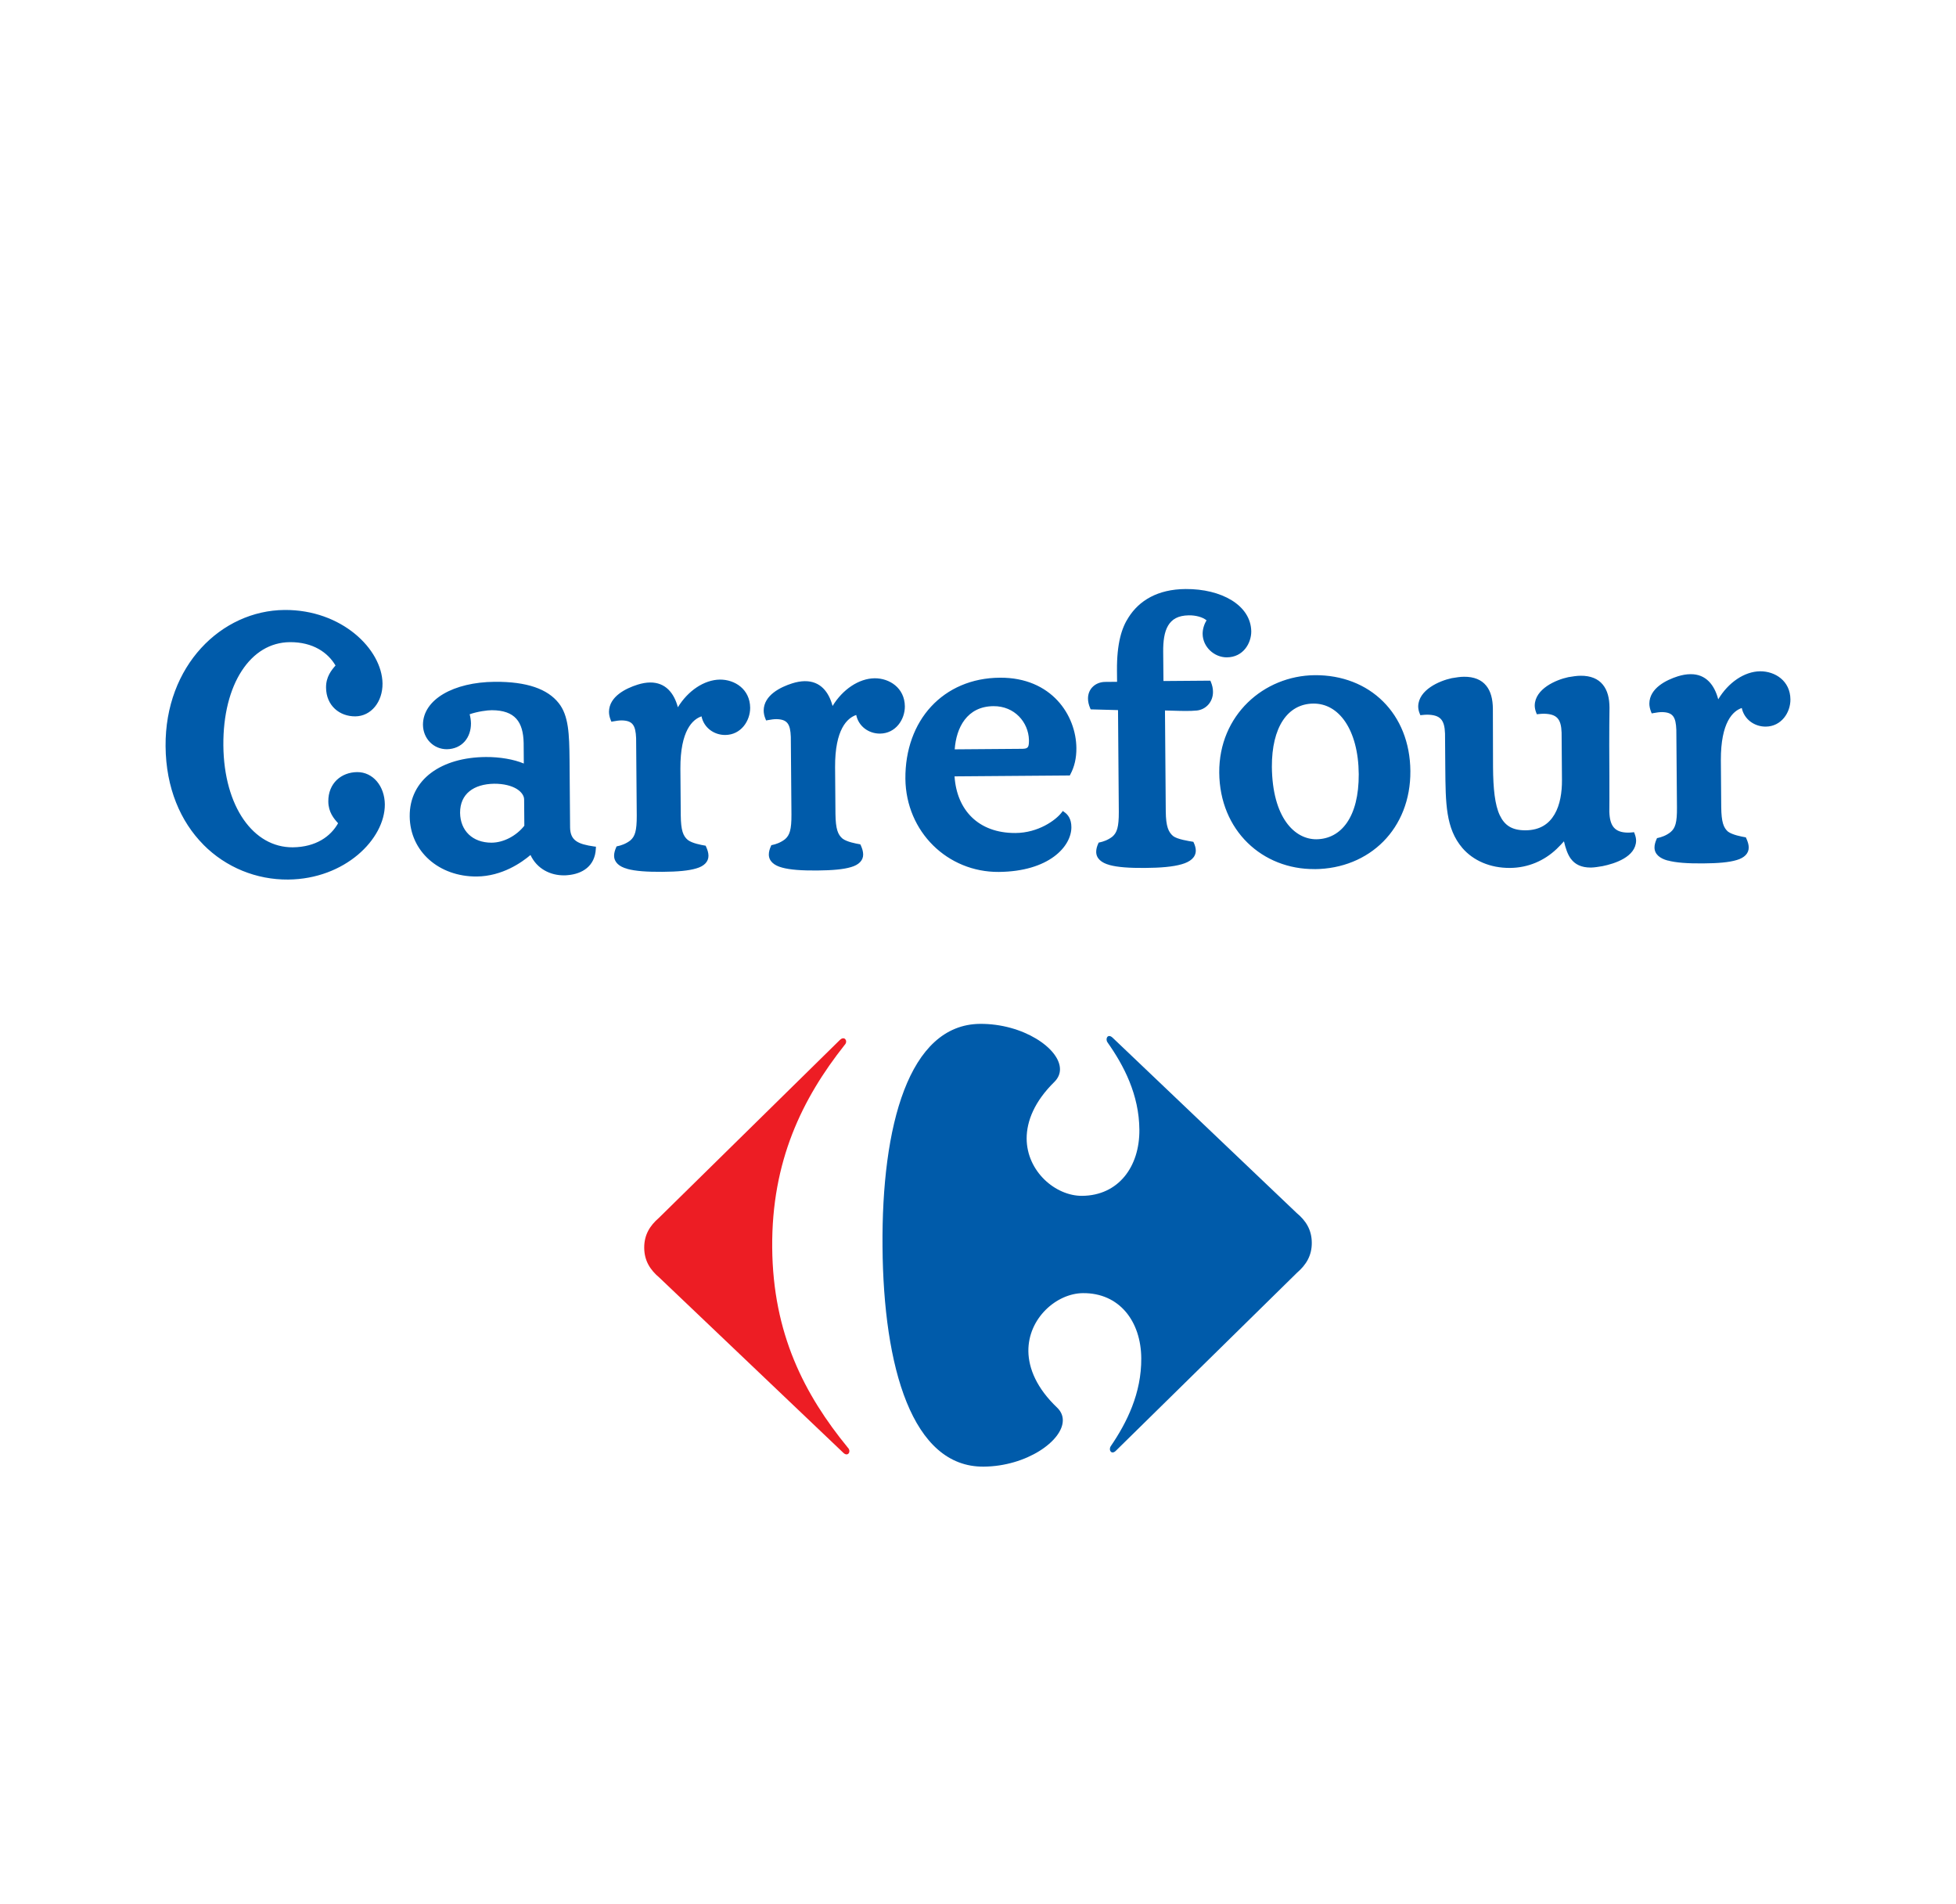
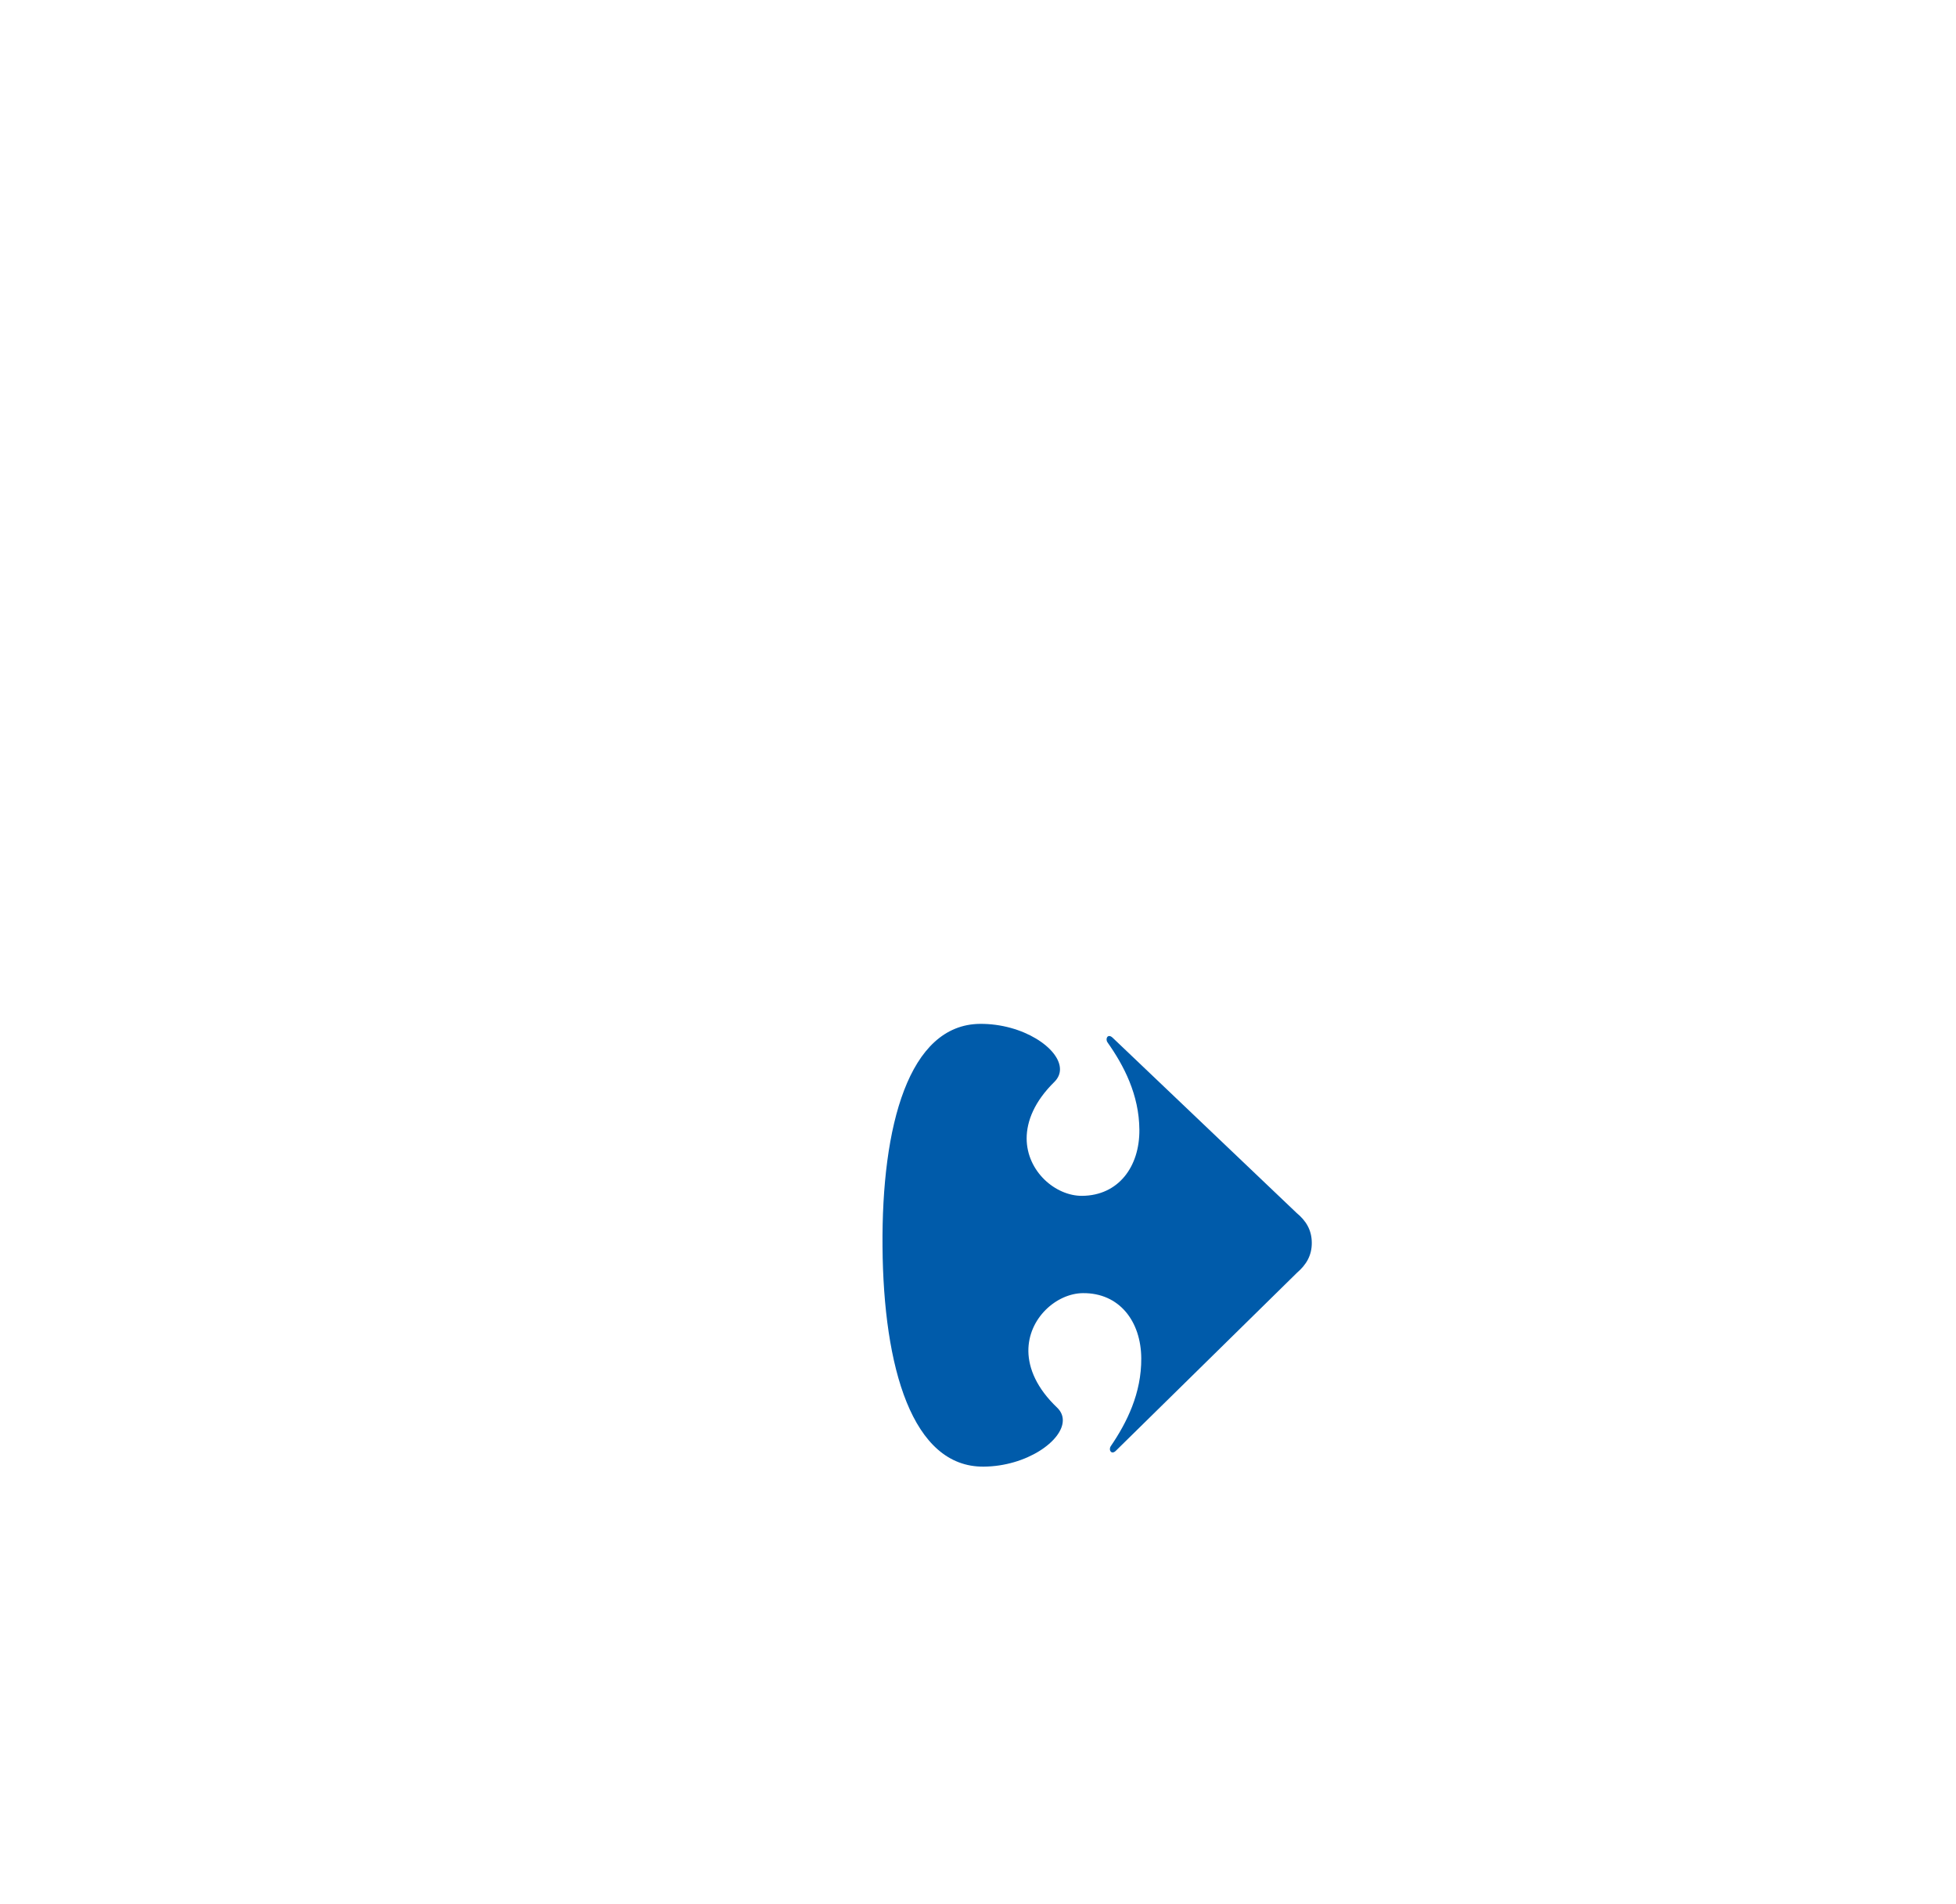
<svg xmlns="http://www.w3.org/2000/svg" id="Laag_1" viewBox="0 0 372 362">
-   <path d="M159.75,197.73c.22-.22.43-.31.62-.31.33,0,.56.29.55.64,0,.22-.1.44-.3.65-8.06,10.19-13.89,22.08-13.76,38.5.13,16.41,6.15,27.98,14.37,38.03.21.2.3.45.31.65.01.36-.21.65-.54.65-.18,0-.4-.09-.62-.31l-34.98-33.3c-1.74-1.47-2.86-3.19-2.88-5.66-.02-2.47,1.07-4.21,2.79-5.7l34.45-33.86Z" style="fill:#ed1d24; stroke-width:0px;" />
  <path d="M186.4,194.68c-13.59.11-18.75,19.41-18.56,42.37.18,22.97,5.64,41.93,19.23,41.82,8.16-.06,15.07-4.9,15.06-8.82,0-.86-.34-1.68-1.07-2.39-3.89-3.7-5.43-7.43-5.48-10.72-.07-6.29,5.36-11.02,10.38-11.06,6.92-.06,11.04,5.35,11.09,12.38.05,6.67-2.75,12.25-5.8,16.72-.12.18-.17.38-.17.56,0,.34.21.63.52.63.19,0,.41-.1.64-.34l34.45-33.85c1.72-1.49,2.81-3.24,2.79-5.7-.02-2.47-1.14-4.2-2.89-5.65l-34.98-33.31c-.24-.23-.46-.33-.65-.33-.32,0-.51.3-.51.64,0,.18.05.38.18.57,3.12,4.42,6.01,9.95,6.06,16.61.06,7.03-3.98,12.51-10.89,12.57-5.03.04-10.52-4.61-10.55-10.9,0-3.29,1.47-7.04,5.31-10.8.72-.73,1.04-1.55,1.03-2.41-.05-3.93-7.04-8.65-15.2-8.59" style="fill:#005baa; stroke-width:0px;" />
-   <path d="M38.67,160.59c-4.31-4.35-7.12-10.73-7.18-18.7-.06-7.63,2.58-14.09,6.75-18.65,4.17-4.56,9.87-7.22,15.9-7.26,10.82-.07,18.52,7.44,18.61,13.98.03,3.5-2.17,6.22-5.17,6.25-1.48.01-2.86-.48-3.89-1.43-1.03-.95-1.67-2.34-1.68-4.05-.02-2.04,1.02-3.29,1.8-4.19-1.45-2.46-4.28-4.47-8.69-4.44-3.75.04-6.89,2-9.14,5.45-2.25,3.44-3.55,8.37-3.5,14.19.05,5.8,1.49,10.69,3.85,14.09,2.37,3.4,5.6,5.3,9.36,5.28,4.41-.05,7.21-2.08,8.61-4.58-.8-.87-1.85-2.11-1.86-4.14-.02-1.71.6-3.12,1.61-4.09,1.01-.96,2.39-1.48,3.88-1.49,3-.02,5.23,2.66,5.26,6.15.02,6.58-7.57,14.18-18.38,14.28-6.02.05-11.83-2.29-16.14-6.64M38.67,160.59c-4.31-4.35-7.12-10.73-7.18-18.7-.06-7.63,2.58-14.09,6.75-18.65,4.17-4.56,9.87-7.22,15.9-7.26,10.82-.07,18.52,7.44,18.61,13.98.03,3.5-2.17,6.22-5.17,6.25-1.48.01-2.86-.48-3.89-1.43-1.03-.95-1.67-2.34-1.68-4.05-.02-2.04,1.02-3.29,1.8-4.19-1.45-2.46-4.28-4.47-8.69-4.44-3.75.04-6.89,2-9.14,5.45-2.25,3.44-3.55,8.37-3.5,14.19.05,5.8,1.49,10.69,3.85,14.09,2.37,3.4,5.6,5.3,9.36,5.28,4.41-.05,7.21-2.08,8.61-4.58-.8-.87-1.85-2.11-1.86-4.14-.02-1.71.6-3.12,1.61-4.09,1.01-.96,2.39-1.48,3.88-1.49,3-.02,5.23,2.66,5.26,6.15.02,6.58-7.57,14.18-18.38,14.28-6.02.05-11.83-2.29-16.14-6.64M38.67,160.59c-4.31-4.35-7.12-10.73-7.18-18.7-.06-7.63,2.58-14.09,6.75-18.65,4.17-4.56,9.87-7.22,15.9-7.26,10.82-.07,18.52,7.44,18.61,13.98.03,3.5-2.17,6.22-5.17,6.25-1.48.01-2.86-.48-3.89-1.43-1.03-.95-1.67-2.34-1.68-4.05-.02-2.04,1.02-3.29,1.8-4.19-1.45-2.46-4.28-4.47-8.69-4.44-3.75.04-6.89,2-9.14,5.45-2.25,3.44-3.55,8.37-3.5,14.19.05,5.8,1.49,10.69,3.85,14.09,2.37,3.4,5.6,5.3,9.36,5.28,4.41-.05,7.21-2.08,8.61-4.58-.8-.87-1.85-2.11-1.86-4.14-.02-1.71.6-3.12,1.61-4.09,1.01-.96,2.39-1.48,3.88-1.49,3-.02,5.23,2.66,5.26,6.15.02,6.58-7.57,14.18-18.38,14.28-6.02.05-11.83-2.29-16.14-6.64M194.51,142.38c.7-.02.88-.18,1.02-.41.13-.24.17-.71.16-1.29-.1-3.35-2.73-6.44-6.75-6.41-5.06.04-7.08,4.12-7.37,8.21l12.95-.1ZM93.97,149.02c-3.88.07-6.48,1.92-6.47,5.53.05,3.41,2.37,5.68,5.99,5.68,2.34-.02,4.73-1.33,6.23-3.22l-.04-4.99c0-.68-.46-1.42-1.42-2.02-.96-.58-2.42-.99-4.29-.98M241.89,145.81c.1,9.67,4.33,13.79,8.46,13.77,4.72-.05,8.1-4.23,8.06-12.38-.03-4.25-1-7.64-2.55-9.94s-3.67-3.5-6.09-3.48c-4.9.05-7.91,4.5-7.88,12.02M119.3,165.2c-1.52-.4-2.5-1.23-2.51-2.49,0-.49.14-1.02.4-1.6l.08-.18.2-.04c.59-.12,1.55-.42,2.41-1.09.88-.76,1.23-1.8,1.22-4.72l-.12-14.72c-.1-2.48-.68-3.34-2.74-3.38-.46,0-1.01.07-1.64.19l-.32.06-.12-.29c-.23-.55-.34-1.1-.34-1.6.03-2.93,3.24-4.46,5.41-5.15.85-.27,1.65-.41,2.39-.42,2.97-.03,4.59,2.04,5.3,4.71,1.92-3.13,4.98-5.22,8-5.26,2.81-.02,5.71,1.81,5.75,5.35.01,2.5-1.74,5.15-4.72,5.18-2.18.02-4.1-1.41-4.53-3.54-1.68.56-4.05,2.68-4.02,9.93l.07,8.88c.03,2.91.46,3.95,1.34,4.69.82.64,2.57.95,3.2,1.06l.19.03.08.18c.29.62.45,1.18.46,1.71.02,1.19-.87,2.02-2.31,2.43-1.45.44-3.56.63-6.44.65-2.93.02-5.15-.13-6.7-.56M148.73,164.96c-1.52-.4-2.51-1.23-2.51-2.48,0-.5.14-1.03.4-1.6l.08-.18.2-.04c.59-.12,1.54-.42,2.4-1.09.88-.76,1.24-1.8,1.22-4.73l-.12-14.72c-.09-2.48-.68-3.34-2.74-3.38-.47,0-1.01.07-1.64.19l-.32.06-.12-.3c-.23-.55-.34-1.09-.34-1.6.03-2.93,3.24-4.46,5.41-5.15.85-.27,1.65-.41,2.4-.42,2.97-.03,4.58,2.04,5.29,4.72,1.91-3.14,4.98-5.23,8-5.27,2.8-.02,5.71,1.81,5.75,5.34.01,2.5-1.74,5.15-4.72,5.18-2.18.02-4.1-1.41-4.53-3.54-1.68.56-4.06,2.68-4.02,9.93l.07,8.88c.04,2.91.47,3.95,1.34,4.69.83.64,2.57.95,3.2,1.06l.19.04.09.18c.28.62.44,1.18.45,1.71.03,1.19-.87,2.02-2.3,2.43-1.45.44-3.56.62-6.44.65-2.94.02-5.16-.13-6.7-.56M211.01,164.47c-1.53-.41-2.53-1.24-2.53-2.5,0-.49.13-1.02.39-1.58l.08-.18.2-.04c.59-.12,1.55-.42,2.41-1.09.87-.76,1.23-1.8,1.22-4.72l-.15-19.34-5.2-.14-.1-.23c-.27-.63-.41-1.24-.41-1.82-.01-1.88,1.44-3.15,3.26-3.17l2.27-.02-.02-2.14c-.04-5.17.9-8.13,2.2-10.11,2-3.16,5.5-5.36,10.86-5.39,6.74-.05,12.41,3.04,12.48,8.07,0,2.18-1.48,4.9-4.65,4.92-2.37.01-4.57-1.95-4.6-4.47,0-.92.3-1.86.75-2.56-.71-.62-2.07-.98-3.37-.96-2.09.03-3.23.76-3.95,1.96-.72,1.21-.95,2.97-.93,4.97l.05,5.56,8.92-.07.1.24c.27.65.4,1.27.4,1.86.03,1.93-1.34,3.4-3.08,3.58-.66.07-1.37.08-2,.08-1.48.01-2.95-.08-4.05-.09l.15,19.19c.03,2.9.52,3.94,1.4,4.69.79.62,3,.95,3.65,1.06l.19.03.09.18c.24.52.37,1,.38,1.46.01,1.33-1.06,2.17-2.69,2.63-1.65.48-4,.68-7,.7-2.94.02-5.17-.13-6.73-.56M317.18,163.63c-1.53-.41-2.52-1.23-2.52-2.49,0-.49.14-1.02.4-1.6l.08-.18.19-.04c.57-.12,1.56-.43,2.38-1.1.9-.75,1.25-1.79,1.22-4.72l-.12-14.72c-.09-2.48-.66-3.34-2.72-3.38-.46,0-1.01.07-1.64.19l-.32.06-.12-.3c-.22-.55-.33-1.08-.33-1.57.03-2.94,3.24-4.49,5.4-5.18.88-.27,1.65-.41,2.44-.41,2.94-.03,4.55,2.07,5.26,4.78,1.9-3.18,4.96-5.3,7.98-5.33,2.85-.01,5.71,1.82,5.75,5.34.02,2.51-1.73,5.15-4.68,5.18-2.19.02-4.13-1.41-4.57-3.54-1.67.56-4,2.68-3.98,9.93l.07,8.88c.03,2.91.45,3.96,1.28,4.69.86.64,2.6.95,3.21,1.06l.19.03.08.18c.29.63.46,1.19.47,1.72.02,1.18-.86,2.01-2.29,2.42-1.44.44-3.55.62-6.42.64-2.94.02-5.16-.13-6.7-.56M250.02,165.25c-4.94.04-9.46-1.78-12.75-5-3.29-3.21-5.35-7.84-5.39-13.35-.07-10.92,8.47-18.42,18.16-18.52,5.22-.04,9.76,1.78,12.99,4.99,3.24,3.21,5.16,7.8,5.2,13.24.04,5.45-1.89,10.11-5.15,13.4-3.26,3.29-7.85,5.21-13.06,5.25h0ZM172.19,148.07c-.04-5.52,1.74-10.32,4.9-13.73,3.16-3.41,7.69-5.45,13.07-5.48,4.91-.04,8.55,1.75,10.96,4.34,2.4,2.58,3.57,5.95,3.59,9.05.02,1.84-.36,3.55-1.15,5l-.1.2-21.92.17c.42,6.38,4.51,10.8,11.58,10.77,4.35-.02,7.68-2.45,8.78-3.89l.23-.3.31.23c.64.44,1.32,1.27,1.32,2.86,0,3.67-4.26,8.42-13.81,8.5-9.71.07-17.65-7.6-17.76-17.72M298.76,163.31c-.65-.89-1.01-2.03-1.32-3.34-.35.41-.77.84-1.4,1.46-2.34,2.22-5.39,3.57-8.85,3.6-3.78.03-7-1.39-9.07-3.79-3.18-3.73-3.19-8.49-3.25-15.26l-.05-6.51c-.09-2.64-.92-3.53-3.37-3.58-.32,0-.66.03-1.03.07l-.29.03-.11-.27c-.2-.48-.3-.95-.3-1.4.05-3.15,4.03-4.87,6.37-5.37.82-.13,1.59-.27,2.33-.27,1.91-.02,3.33.58,4.22,1.68.9,1.09,1.26,2.61,1.28,4.37l.03,11.13c.03,4.11.35,7.18,1.28,9.15.93,1.95,2.33,2.87,4.9,2.87,2.79-.03,4.46-1.24,5.52-3.04,1.06-1.8,1.43-4.22,1.41-6.54l-.07-9.01c-.09-2.63-.93-3.53-3.38-3.58-.32,0-.66.03-1.03.07l-.3.03-.11-.28c-.19-.48-.29-.95-.29-1.4.06-3.15,4.02-4.87,6.38-5.37.81-.13,1.59-.27,2.34-.27,1.91-.02,3.33.58,4.22,1.68.91,1.1,1.27,2.61,1.28,4.37,0,1.28-.09,3.55-.02,13.02.03,4.01-.02,6.14-.01,6.78.08,2.73,1.02,3.95,3.54,3.98.27,0,.55-.02.86-.05l.29-.04.11.27c.19.48.29.94.29,1.37-.08,3.08-4.06,4.35-6.38,4.82-.8.13-1.53.26-2.19.27h-.05c-1.8.01-3.01-.61-3.78-1.66M77.92,155.23c-.04-3.5,1.49-6.35,4.07-8.28s6.2-2.98,10.41-3.01c2.63-.02,5.34.44,7.22,1.24l-.03-3.93c-.09-3.96-1.61-6.2-6.06-6.21-.83,0-2.69.24-4.21.77.15.57.24,1.15.25,1.72.01,1.32-.4,2.55-1.19,3.45s-1.97,1.46-3.4,1.48c-2.56,0-4.52-2.05-4.54-4.66.02-4.81,5.83-8.09,13.63-8.16,6.19-.05,10.08,1.39,12.18,4.04,1.9,2.38,2.02,5.87,2.07,10.81l.1,12.85c.05,2.49,1.47,3.16,4.57,3.61l.35.04-.02.36c-.15,3.39-2.64,4.82-5.32,5.05-.23.03-.46.04-.69.04-2.64.03-5.19-1.24-6.42-3.87-1.65,1.41-5.37,4.04-10.21,4.09-7.19.05-12.69-4.76-12.76-11.41" style="fill:#005baa; stroke-width:0px;" />
</svg>